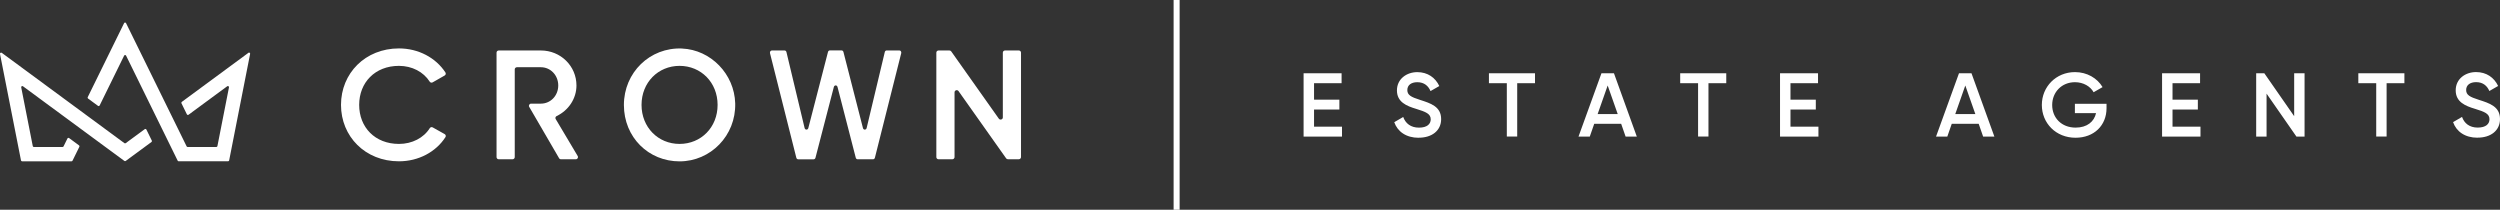
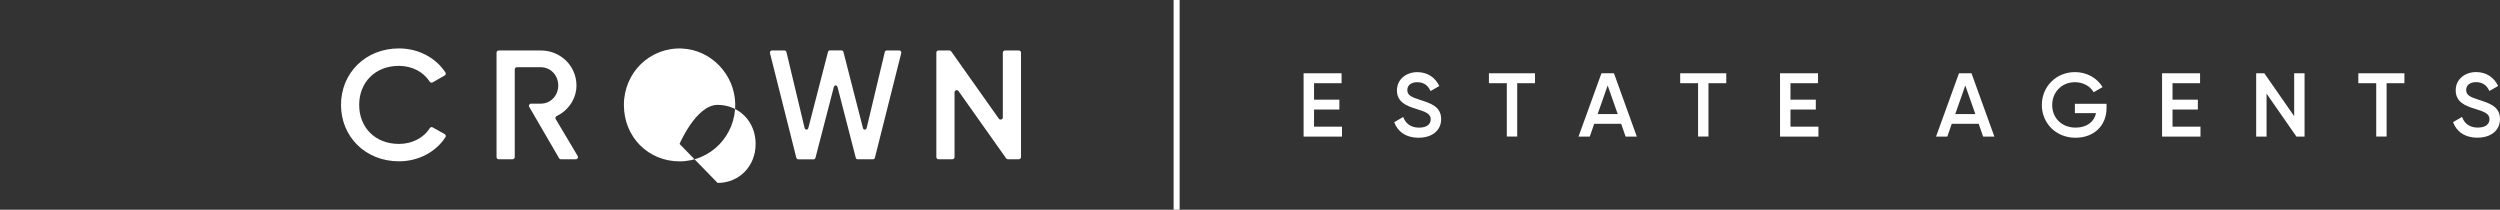
<svg xmlns="http://www.w3.org/2000/svg" id="Layer_1" width="789.51" height="66.23" viewBox="0 0 789.51 66.23">
  <rect x="0" y="0" width="789.51" height="66.23" fill="#333333" stroke="none" />
  <defs>
    <style>.cls-1{fill:#fff;stroke-width:0px;}</style>
  </defs>
  <path class="cls-1" d="M125.99,45.45c-7.56,0-12.56-5.25-12.56-12.32s5-12.33,12.56-12.33c4.15,0,7.75,1.91,9.7,4.97.2.32.61.43.94.24l3.79-2.16c.34-.19.46-.63.25-.96-3.04-4.66-8.53-7.6-14.67-7.6-10.66,0-18.31,7.86-18.31,17.83s7.65,17.82,18.31,17.82c6.18,0,11.69-2.97,14.68-7.64.21-.33.09-.76-.25-.95l-3.78-2.12c-.33-.19-.74-.06-.94.26-1.91,3.05-5.56,4.96-9.7,4.96" />
  <path class="cls-1" d="M175.49,37.6c-.21-.35-.05-.78.32-.96,3.72-1.77,6.24-5.49,6.24-9.65,0-6.14-5-11.05-11.24-11.05h-13.31c-.38,0-.69.31-.69.68v33c0,.38.31.68.69.68h4.36c.38,0,.7-.31.7-.68v-27.71c0-.38.31-.68.69-.68h7.56c3.04,0,5.49,2.51,5.49,5.76s-2.45,5.74-5.49,5.74h-3.08c-.53,0-.87.57-.6,1.02l9.43,16.21c.12.21.35.34.6.34h4.68c.54,0,.87-.57.6-1.03l-6.95-11.68h0Z" />
-   <path class="cls-1" d="M214.61,45.45c-6.78,0-12.01-5.25-12.01-12.32s5.23-12.33,12.01-12.33,12.01,5.25,12.01,12.33-5.23,12.32-12.01,12.32M215.38,15.32c-10.13-.42-18.35,7.58-18.35,17.82s7.8,17.82,17.58,17.82,17.84-8.13,17.57-18.33c-.25-9.23-7.71-16.92-16.8-17.3" />
+   <path class="cls-1" d="M214.61,45.45s5.23-12.33,12.01-12.33,12.01,5.25,12.01,12.33-5.23,12.32-12.01,12.32M215.38,15.32c-10.13-.42-18.35,7.58-18.35,17.82s7.8,17.82,17.58,17.82,17.84-8.13,17.57-18.33c-.25-9.23-7.71-16.92-16.8-17.3" />
  <path class="cls-1" d="M279.42,16.44l-5.73,23.99c-.16.67-1,.68-1.17,0l-6.16-24.02c-.07-.29-.31-.49-.58-.49h-3.72c-.27,0-.51.2-.58.49l-6.21,24.03c-.17.66-1.01.65-1.17,0l-5.74-24c-.07-.3-.31-.5-.59-.5h-4.02c-.4,0-.69.43-.58.87l8.31,33c.07.29.31.5.58.5h4.89c.27,0,.51-.2.58-.49l5.8-22.35c.17-.66,1-.66,1.16,0l5.76,22.34c.08.29.31.49.58.49h4.89c.27,0,.51-.2.58-.5l8.31-33c.11-.44-.18-.87-.58-.87h-4.02c-.28,0-.52.21-.59.5" />
  <path class="cls-1" d="M316.7,16.62v20.46c0,.67-.88.94-1.27.39l-15.03-21.24c-.13-.18-.34-.29-.57-.29h-3.44c-.38,0-.69.31-.69.68v33c0,.38.31.68.69.68h4.36c.38,0,.7-.31.7-.68v-20.46c0-.67.88-.94,1.26-.39l15.03,21.23c.13.18.34.29.57.29h3.44c.38,0,.69-.31.69-.68V16.62c0-.38-.31-.68-.69-.68h-4.36c-.38,0-.69.31-.69.68" />
  <rect class="cls-1" x="370.63" width="1.9" height="66.23" />
  <path class="cls-1" d="M782.43,43.47c4.16,0,7.08-2.23,7.08-5.88,0-3.97-3.34-4.99-6.66-6.06-2.92-.92-4.03-1.56-4.03-3.11s1.23-2.48,3.14-2.48c2.23,0,3.49,1.2,4.19,2.8l2.77-1.59c-1.26-2.66-3.68-4.39-6.98-4.39s-6.42,2.09-6.42,5.77,3.02,4.92,6.13,5.85c2.98.92,4.54,1.52,4.54,3.28,0,1.46-1.11,2.63-3.71,2.63s-4.25-1.34-4.96-3.37l-2.83,1.65c1.05,2.98,3.77,4.92,7.71,4.92M759.34,23.13h-14.57v3.14h5.65v16.85h3.28v-16.85h5.62v-3.14h.02ZM724.51,23.13v13.56l-9.43-13.56h-2.57v20h3.28v-13.56l9.43,13.56h2.57v-20h-3.28ZM686.09,39.99v-5.4h8v-3.11h-8v-5.2h8.7v-3.14h-12v20h12.13v-3.14h-8.86.02ZM665.26,32.78h-10v2.95h6.68c-.6,2.69-2.83,4.57-6.45,4.57-4.48,0-7.4-3.11-7.4-7.14s2.98-7.2,7.2-7.2c2.63,0,4.86,1.31,5.88,3.17l2.83-1.62c-1.68-2.83-4.92-4.74-8.7-4.74-6,0-10.48,4.63-10.48,10.37s4.42,10.36,10.64,10.36c5.85,0,9.79-3.88,9.79-9.34v-1.38ZM617.48,36.02l3.17-9.02,3.17,9.02h-6.34ZM626.3,43.13h3.53l-7.23-20h-3.94l-7.25,20h3.56l1.4-4.03h8.51l1.4,4.03h.02ZM565.44,39.99v-5.4h8v-3.11h-8v-5.2h8.7v-3.14h-12v20h12.13v-3.14h-8.86.02ZM545.18,23.13h-14.57v3.14h5.65v16.85h3.28v-16.85h5.62v-3.14h.02ZM504.54,36.02l3.17-9.02,3.17,9.02h-6.34,0ZM513.36,43.13h3.55l-7.22-20h-3.94l-7.25,20h3.56l1.4-4.03h8.51l1.4,4.03h-.02ZM484.78,23.13h-14.57v3.14h5.65v16.85h3.28v-16.85h5.62v-3.14h.02ZM448.04,43.49c4.16,0,7.08-2.23,7.08-5.88,0-3.97-3.34-4.99-6.65-6.06-2.92-.92-4.03-1.56-4.03-3.11s1.23-2.48,3.14-2.48c2.23,0,3.49,1.2,4.19,2.8l2.77-1.59c-1.25-2.66-3.68-4.39-6.96-4.39s-6.42,2.09-6.42,5.77,3.02,4.92,6.13,5.85c2.96.92,4.54,1.52,4.54,3.28,0,1.46-1.11,2.63-3.71,2.63s-4.25-1.34-4.98-3.37l-2.83,1.65c1.05,2.98,3.77,4.92,7.71,4.92M414.98,39.99v-5.4h8v-3.11h-8v-5.2h8.7v-3.14h-12v20h12.13v-3.14h-8.86.02Z" />
-   <path class="cls-1" d="M46.23,40.91l1.72,3.5c.07.15.03.33-.11.43l-8.14,5.99c-.12.09-.29.09-.41,0L7.25,27.24c-.25-.19-.61.04-.55.35l3.65,18.55c.03.16.17.28.34.28h9.07c.13,0,.25-.08.31-.19l1.23-2.5c.1-.19.34-.25.52-.13l3.14,2.31c.14.1.18.28.11.43l-2.17,4.41c-.06.12-.18.19-.31.19H6.97c-.17,0-.31-.12-.34-.28L0,17.03c-.06-.31.29-.53.55-.35l38.74,28.53c.12.09.29.09.41,0l6.01-4.42c.17-.13.42-.07.52.13h-.01ZM78.45,16.68l-21.04,15.5c-.13.1-.18.28-.11.43l1.72,3.5c.1.19.34.25.52.13l12.22-9c.25-.19.61.04.55.35l-3.65,18.55c-.03.16-.17.28-.34.28h-9.07c-.13,0-.25-.08-.31-.19L39.81,7.31c-.13-.26-.5-.26-.62,0l-11.49,23.38c-.07.15-.03.33.11.43l3.14,2.31c.17.13.42.07.52-.13l7.73-15.73c.13-.26.5-.26.62,0l16.29,33.17c.06.12.18.19.31.19h15.61c.17,0,.31-.12.34-.28l6.62-33.64c.06-.31-.29-.53-.55-.35v.02Z" />
</svg>